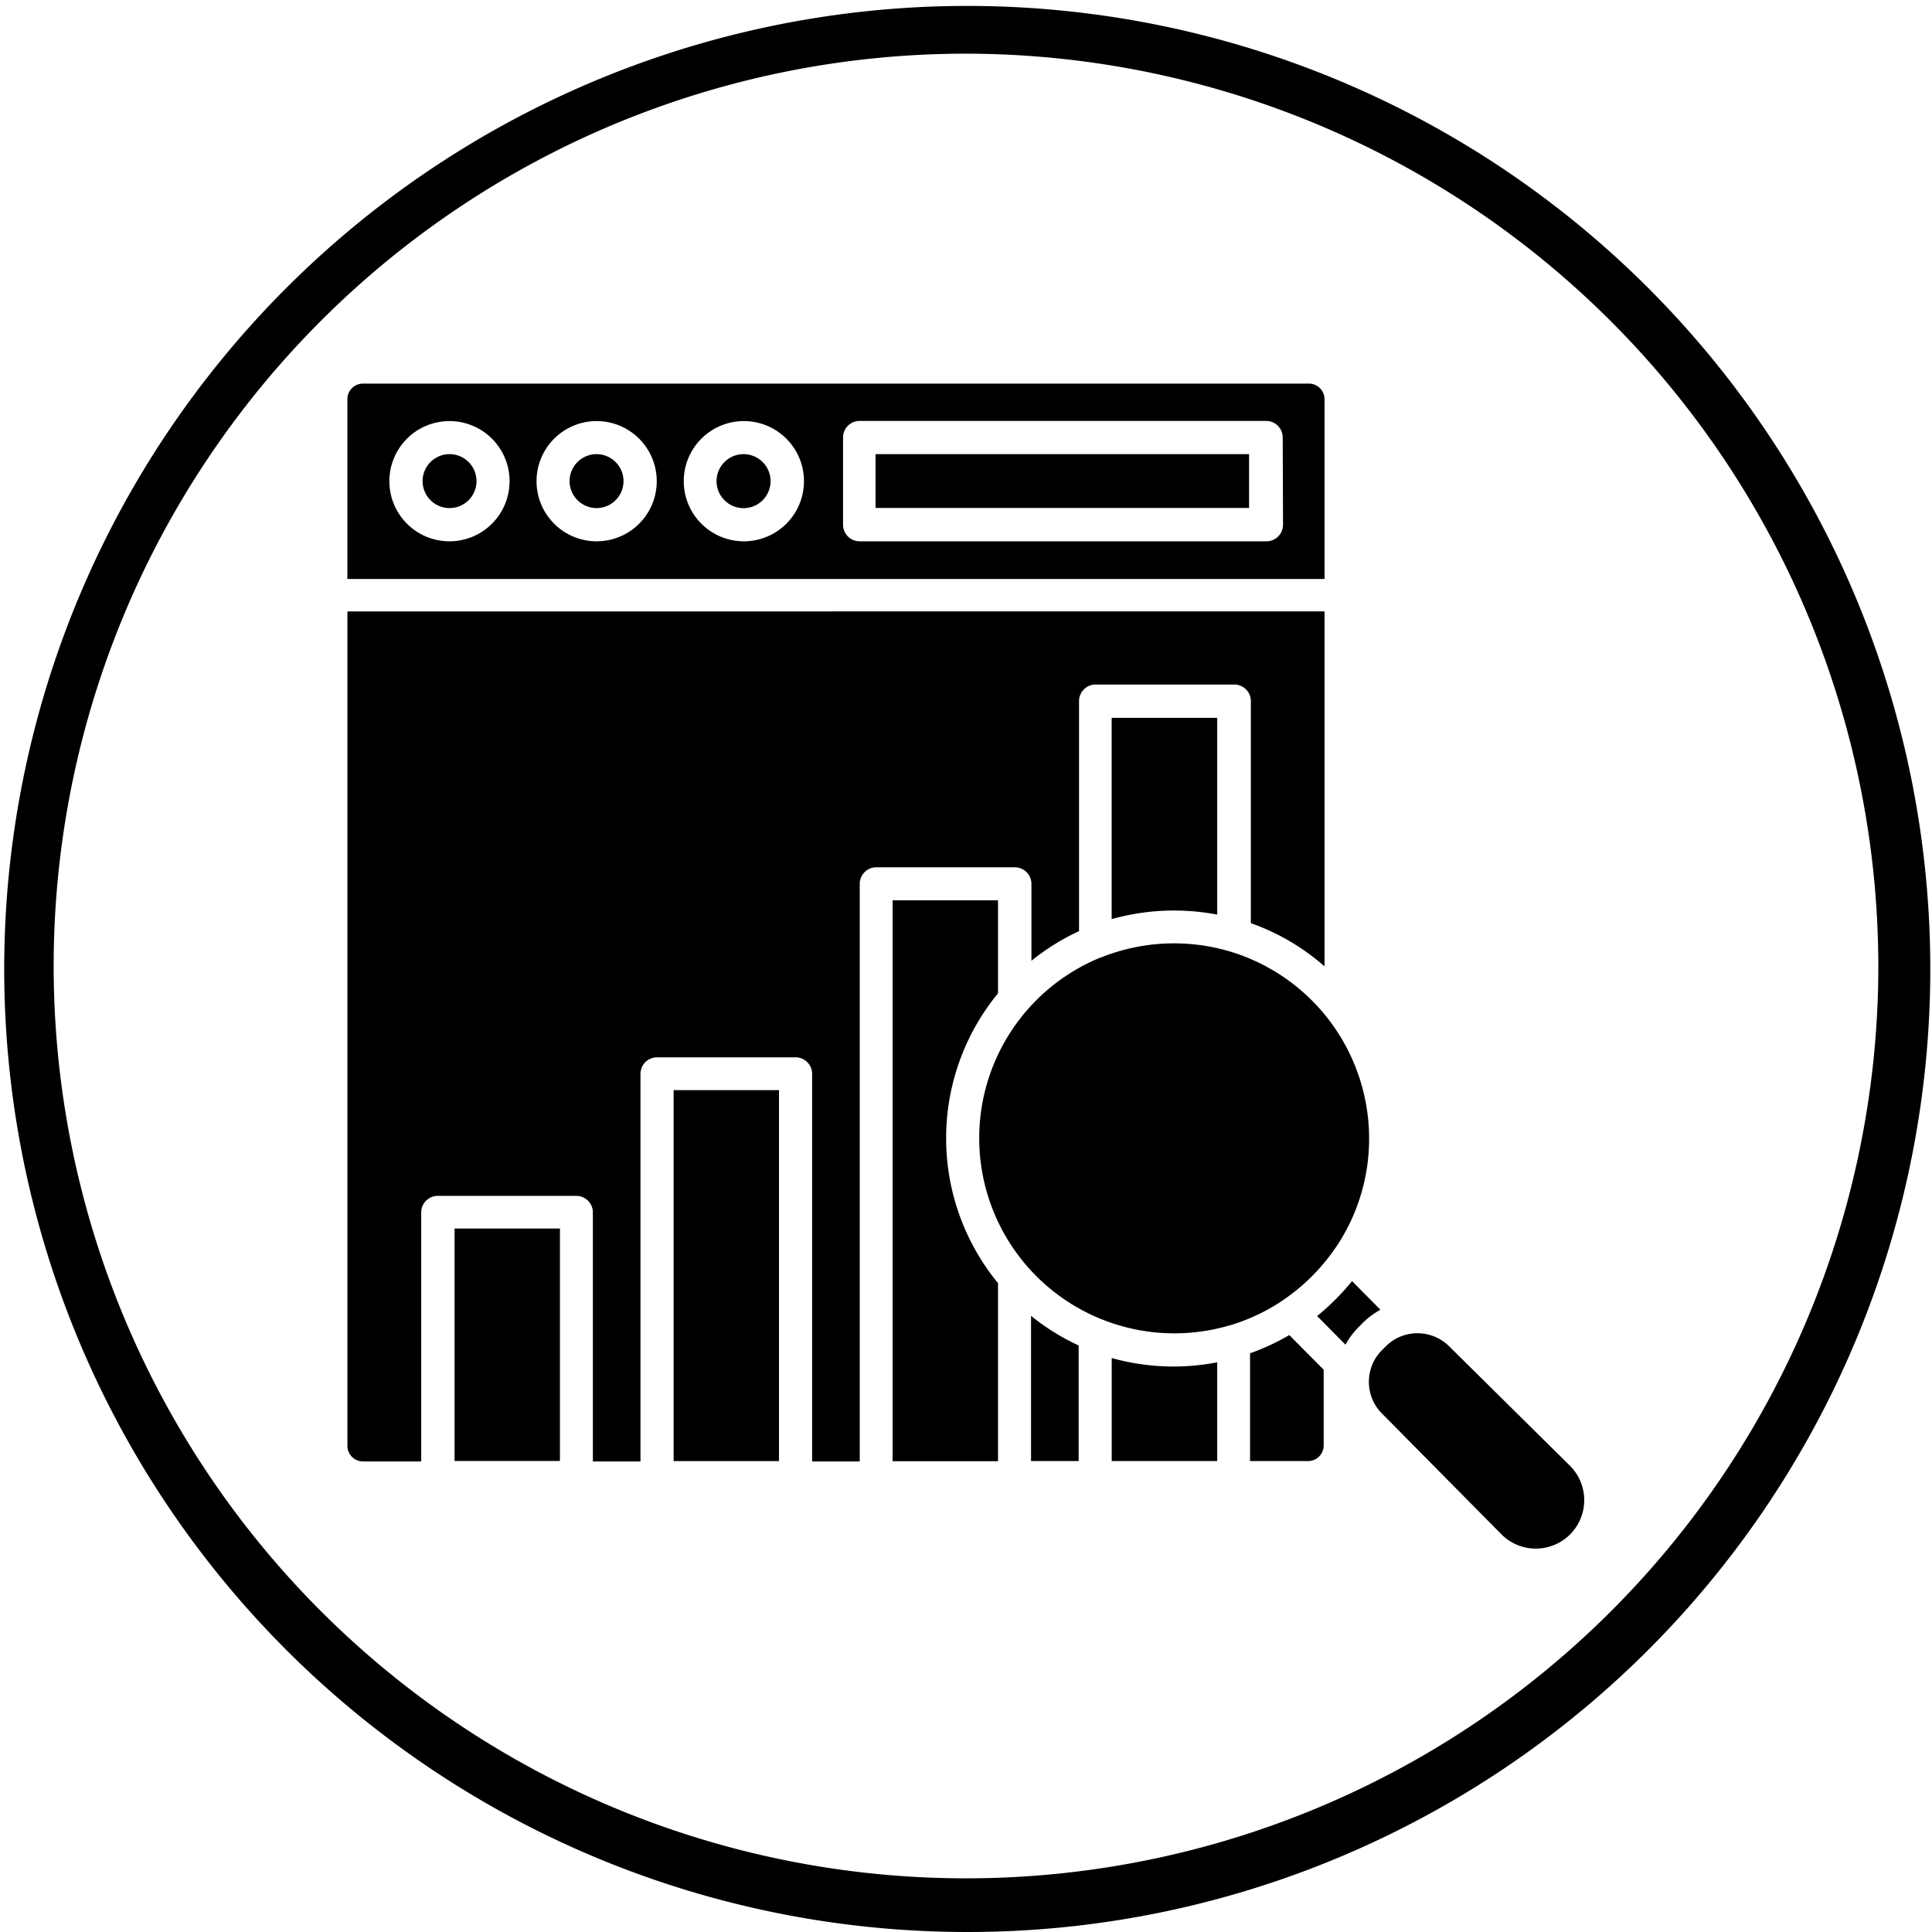
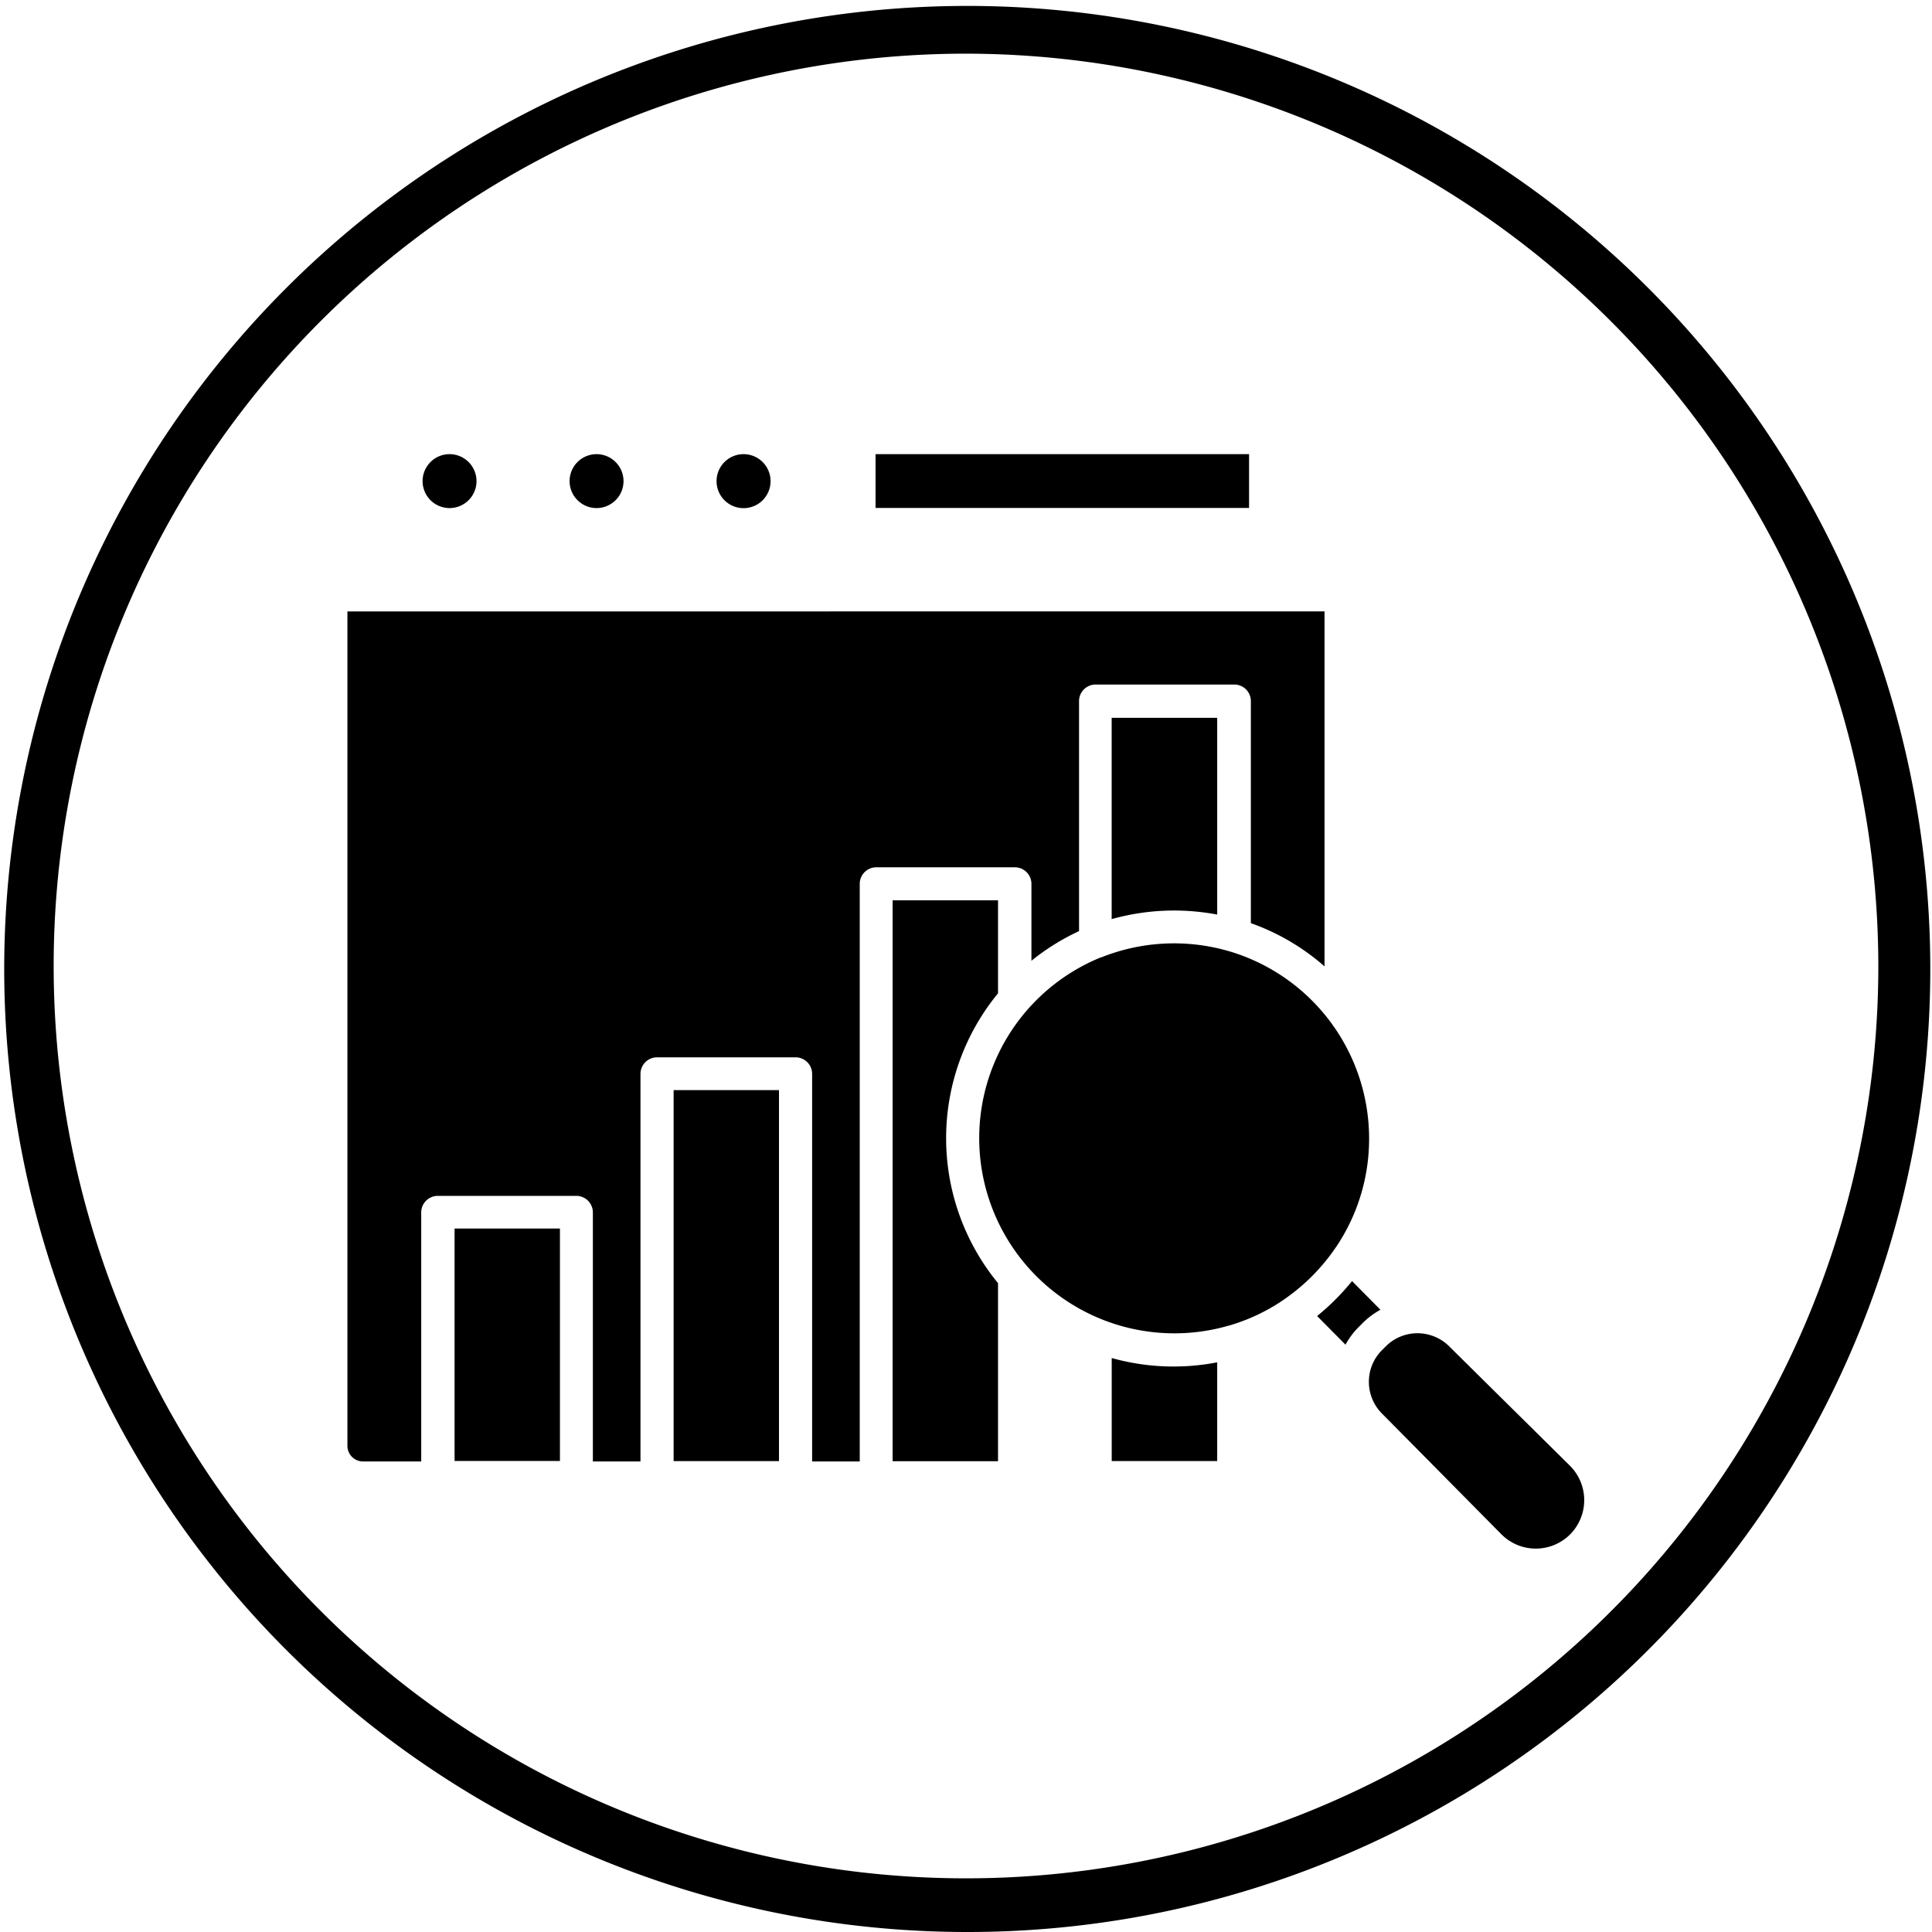
<svg xmlns="http://www.w3.org/2000/svg" width="45" height="45" viewBox="0 0 45 45">
  <g id="competitive-analysis" transform="translate(-75 -75)">
    <path id="Path_1589" data-name="Path 1589" d="M97.5,120a22.431,22.431,0,1,1,8.758-1.768A22.363,22.363,0,0,1,97.5,120Zm0-43.75A21.25,21.25,0,1,0,118.75,97.5,21.274,21.274,0,0,0,97.5,76.25Zm0,0" />
    <path id="Path_1590" data-name="Path 1590" d="M388.232,372.552a4.509,4.509,0,0,1-.762,2.521s-.006.008-.009.012a4.622,4.622,0,0,1-1.241,1.241l-.013.01a4.484,4.484,0,0,1-1.229.575l-.025.006a4.546,4.546,0,0,1-2.964-8.582l.01,0a4.565,4.565,0,0,1,2.954-.146l.039.011A4.551,4.551,0,0,1,388.232,372.552Zm0,0" transform="translate(-281.343 -271.038)" />
    <path id="Path_1591" data-name="Path 1591" d="M504.9,493.779a1.13,1.13,0,0,1-1.6,0l-2.723-2.753-.059-.059a1.049,1.049,0,0,1-.294-.9,1.035,1.035,0,0,1,.294-.579l.087-.087a1.037,1.037,0,0,1,.579-.294,1.049,1.049,0,0,1,.9.294l.06.06,2.752,2.721A1.132,1.132,0,0,1,504.9,493.779Zm0,0" transform="translate(-393.328 -383.041)" />
    <path id="Path_1592" data-name="Path 1592" d="M485.475,473.554a1.814,1.814,0,0,0-.416.311l-.087.087a1.864,1.864,0,0,0-.311.415L484,473.7a5.413,5.413,0,0,0,.428-.386,5.58,5.58,0,0,0,.386-.428Zm0,0" transform="translate(-378.322 -368.047)" />
-     <path id="Path_1593" data-name="Path 1593" d="M465,490.453v1.764a.364.364,0,0,1-.363.363h-1.352v-2.51a5.229,5.229,0,0,0,.914-.425Zm0,0" transform="translate(-359.169 -383.549)" />
    <path id="Path_1594" data-name="Path 1594" d="M422.727,496.816v2.3H420.27v-2.4A5.334,5.334,0,0,0,422.727,496.816Zm0,0" transform="translate(-319.376 -390.085)" />
-     <path id="Path_1595" data-name="Path 1595" d="M396.324,484.381v2.692h-1.109v-3.382A5.319,5.319,0,0,0,396.324,484.381Zm0,0" transform="translate(-296.2 -378.042)" />
    <path id="Path_1596" data-name="Path 1596" d="M422.727,297.985v4.579a5.445,5.445,0,0,0-1-.094,5.374,5.374,0,0,0-1.458.2v-4.688h2.457Zm0,0" transform="translate(-319.376 -206.262)" />
    <path id="Path_1597" data-name="Path 1597" d="M354.685,356.881a5.317,5.317,0,0,0,0,6.751v4.147H352.23V354.715h2.455Zm0,0" transform="translate(-256.439 -258.745)" />
    <path id="Path_1598" data-name="Path 1598" d="M284.215,413.637h2.454v8.641h-2.454Zm0,0" transform="translate(-193.525 -313.246)" />
    <path id="Path_1599" data-name="Path 1599" d="M216.188,456.586h2.454V462h-2.454Zm0,0" transform="translate(-130.6 -352.971)" />
    <path id="Path_1600" data-name="Path 1600" d="M205.76,265.02v8.269a5.258,5.258,0,0,0-1.716-1.007V267.11a.386.386,0,0,0-.386-.386h-3.23a.386.386,0,0,0-.386.386v5.358a5.285,5.285,0,0,0-1.109.69v-1.791a.386.386,0,0,0-.386-.386H195.32a.386.386,0,0,0-.386.386V284.82h-1.109v-9.027a.386.386,0,0,0-.386-.386h-3.226a.386.386,0,0,0-.386.386v9.027h-1.109v-5.8a.386.386,0,0,0-.386-.386h-3.226a.386.386,0,0,0-.386.386v5.8h-1.356a.364.364,0,0,1-.363-.363V265.022Zm0,0" transform="translate(-99.909 -175.78)" />
-     <path id="Path_1601" data-name="Path 1601" d="M205.4,194.145H183.363a.363.363,0,0,0-.363.361v4.189h22.76v-4.189A.365.365,0,0,0,205.4,194.145Zm-20.022,3.673a1.4,1.4,0,1,1,1.4-1.4A1.4,1.4,0,0,1,185.373,197.818Zm3.428,0a1.4,1.4,0,1,1,1.4-1.4A1.4,1.4,0,0,1,188.8,197.818Zm3.429,0a1.4,1.4,0,1,1,1.4-1.4A1.4,1.4,0,0,1,192.23,197.818Zm12.558-.386a.386.386,0,0,1-.386.386h-9.476a.386.386,0,0,1-.386-.386V195.4a.386.386,0,0,1,.386-.386H204.4a.386.386,0,0,1,.386.386Zm0,0" transform="translate(-99.909 -110.21)" />
    <path id="Path_1602" data-name="Path 1602" d="M346.98,216.047h8.7V217.3h-8.7Zm0,0" transform="translate(-251.587 -130.469)" />
    <path id="Path_1603" data-name="Path 1603" d="M207.494,216.675a.628.628,0,1,1-.628-.628A.629.629,0,0,1,207.494,216.675Zm0,0" transform="translate(-121.395 -130.469)" />
    <path id="Path_1604" data-name="Path 1604" d="M253.151,216.675a.628.628,0,1,1-.628-.628A.629.629,0,0,1,253.151,216.675Zm0,0" transform="translate(-163.628 -130.469)" />
    <path id="Path_1605" data-name="Path 1605" d="M298.808,216.675a.629.629,0,1,1-.629-.628h0A.629.629,0,0,1,298.808,216.675Zm0,0" transform="translate(-205.86 -130.469)" />
  </g>
</svg>